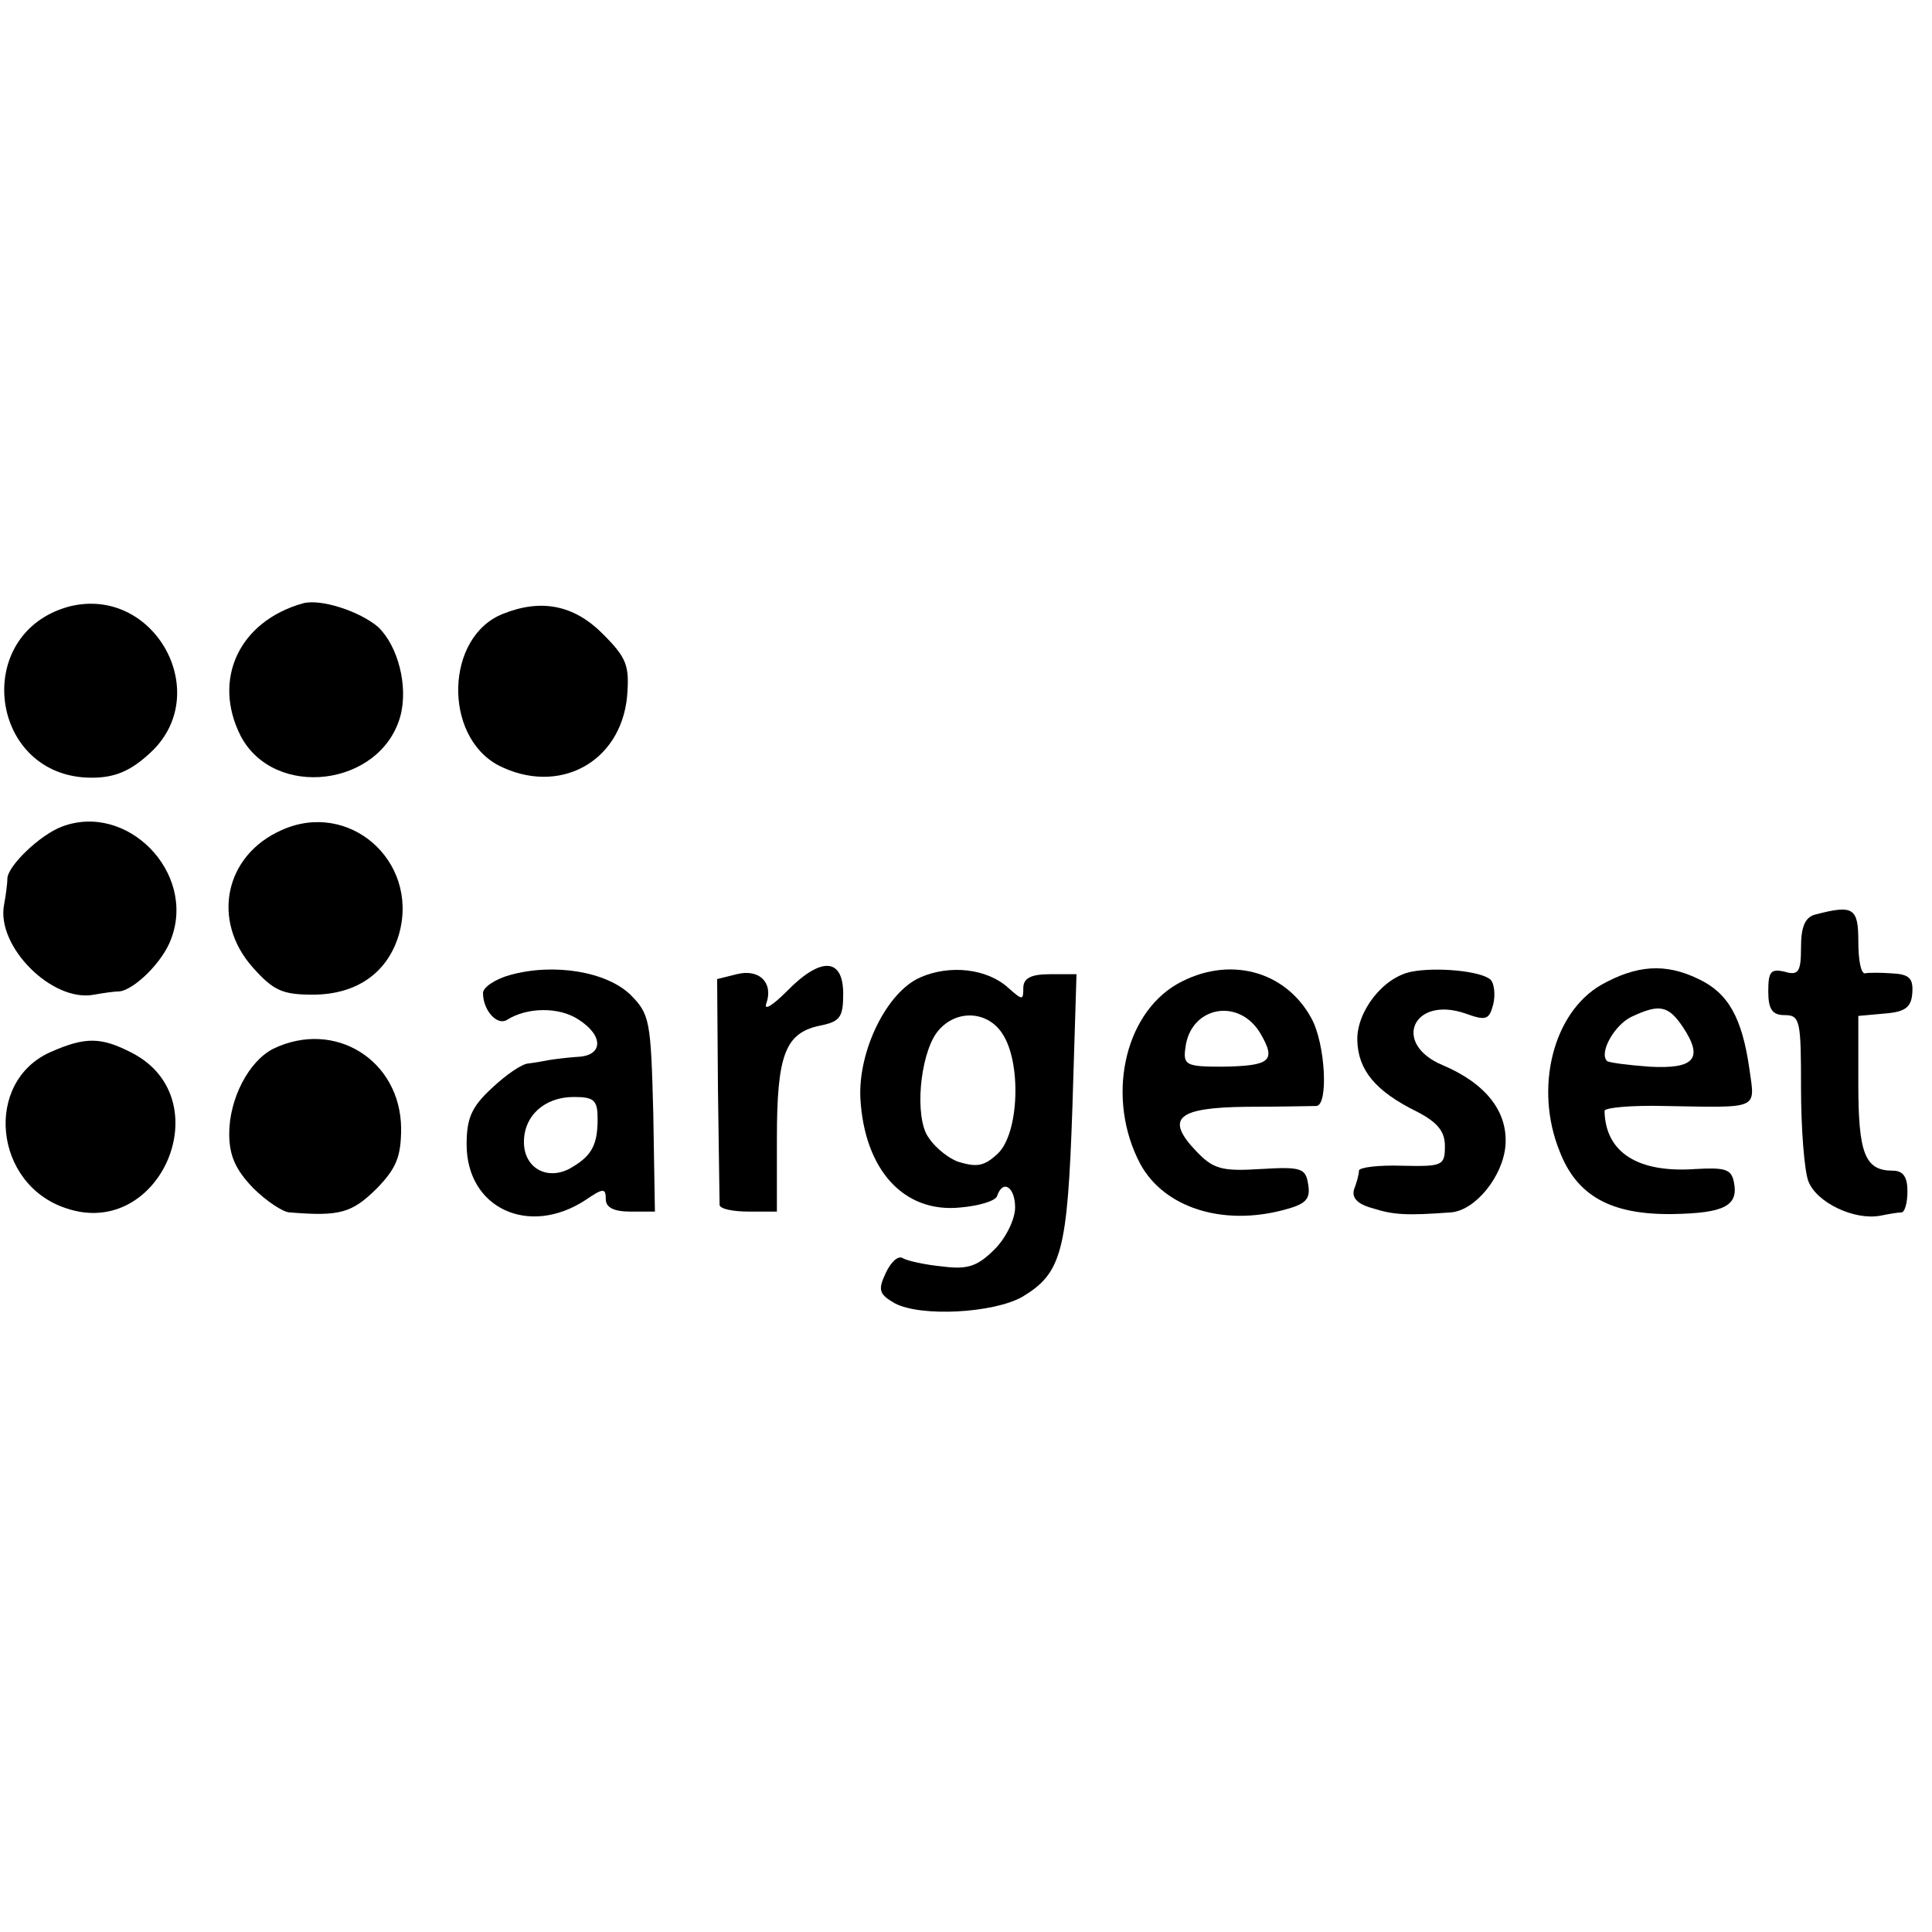
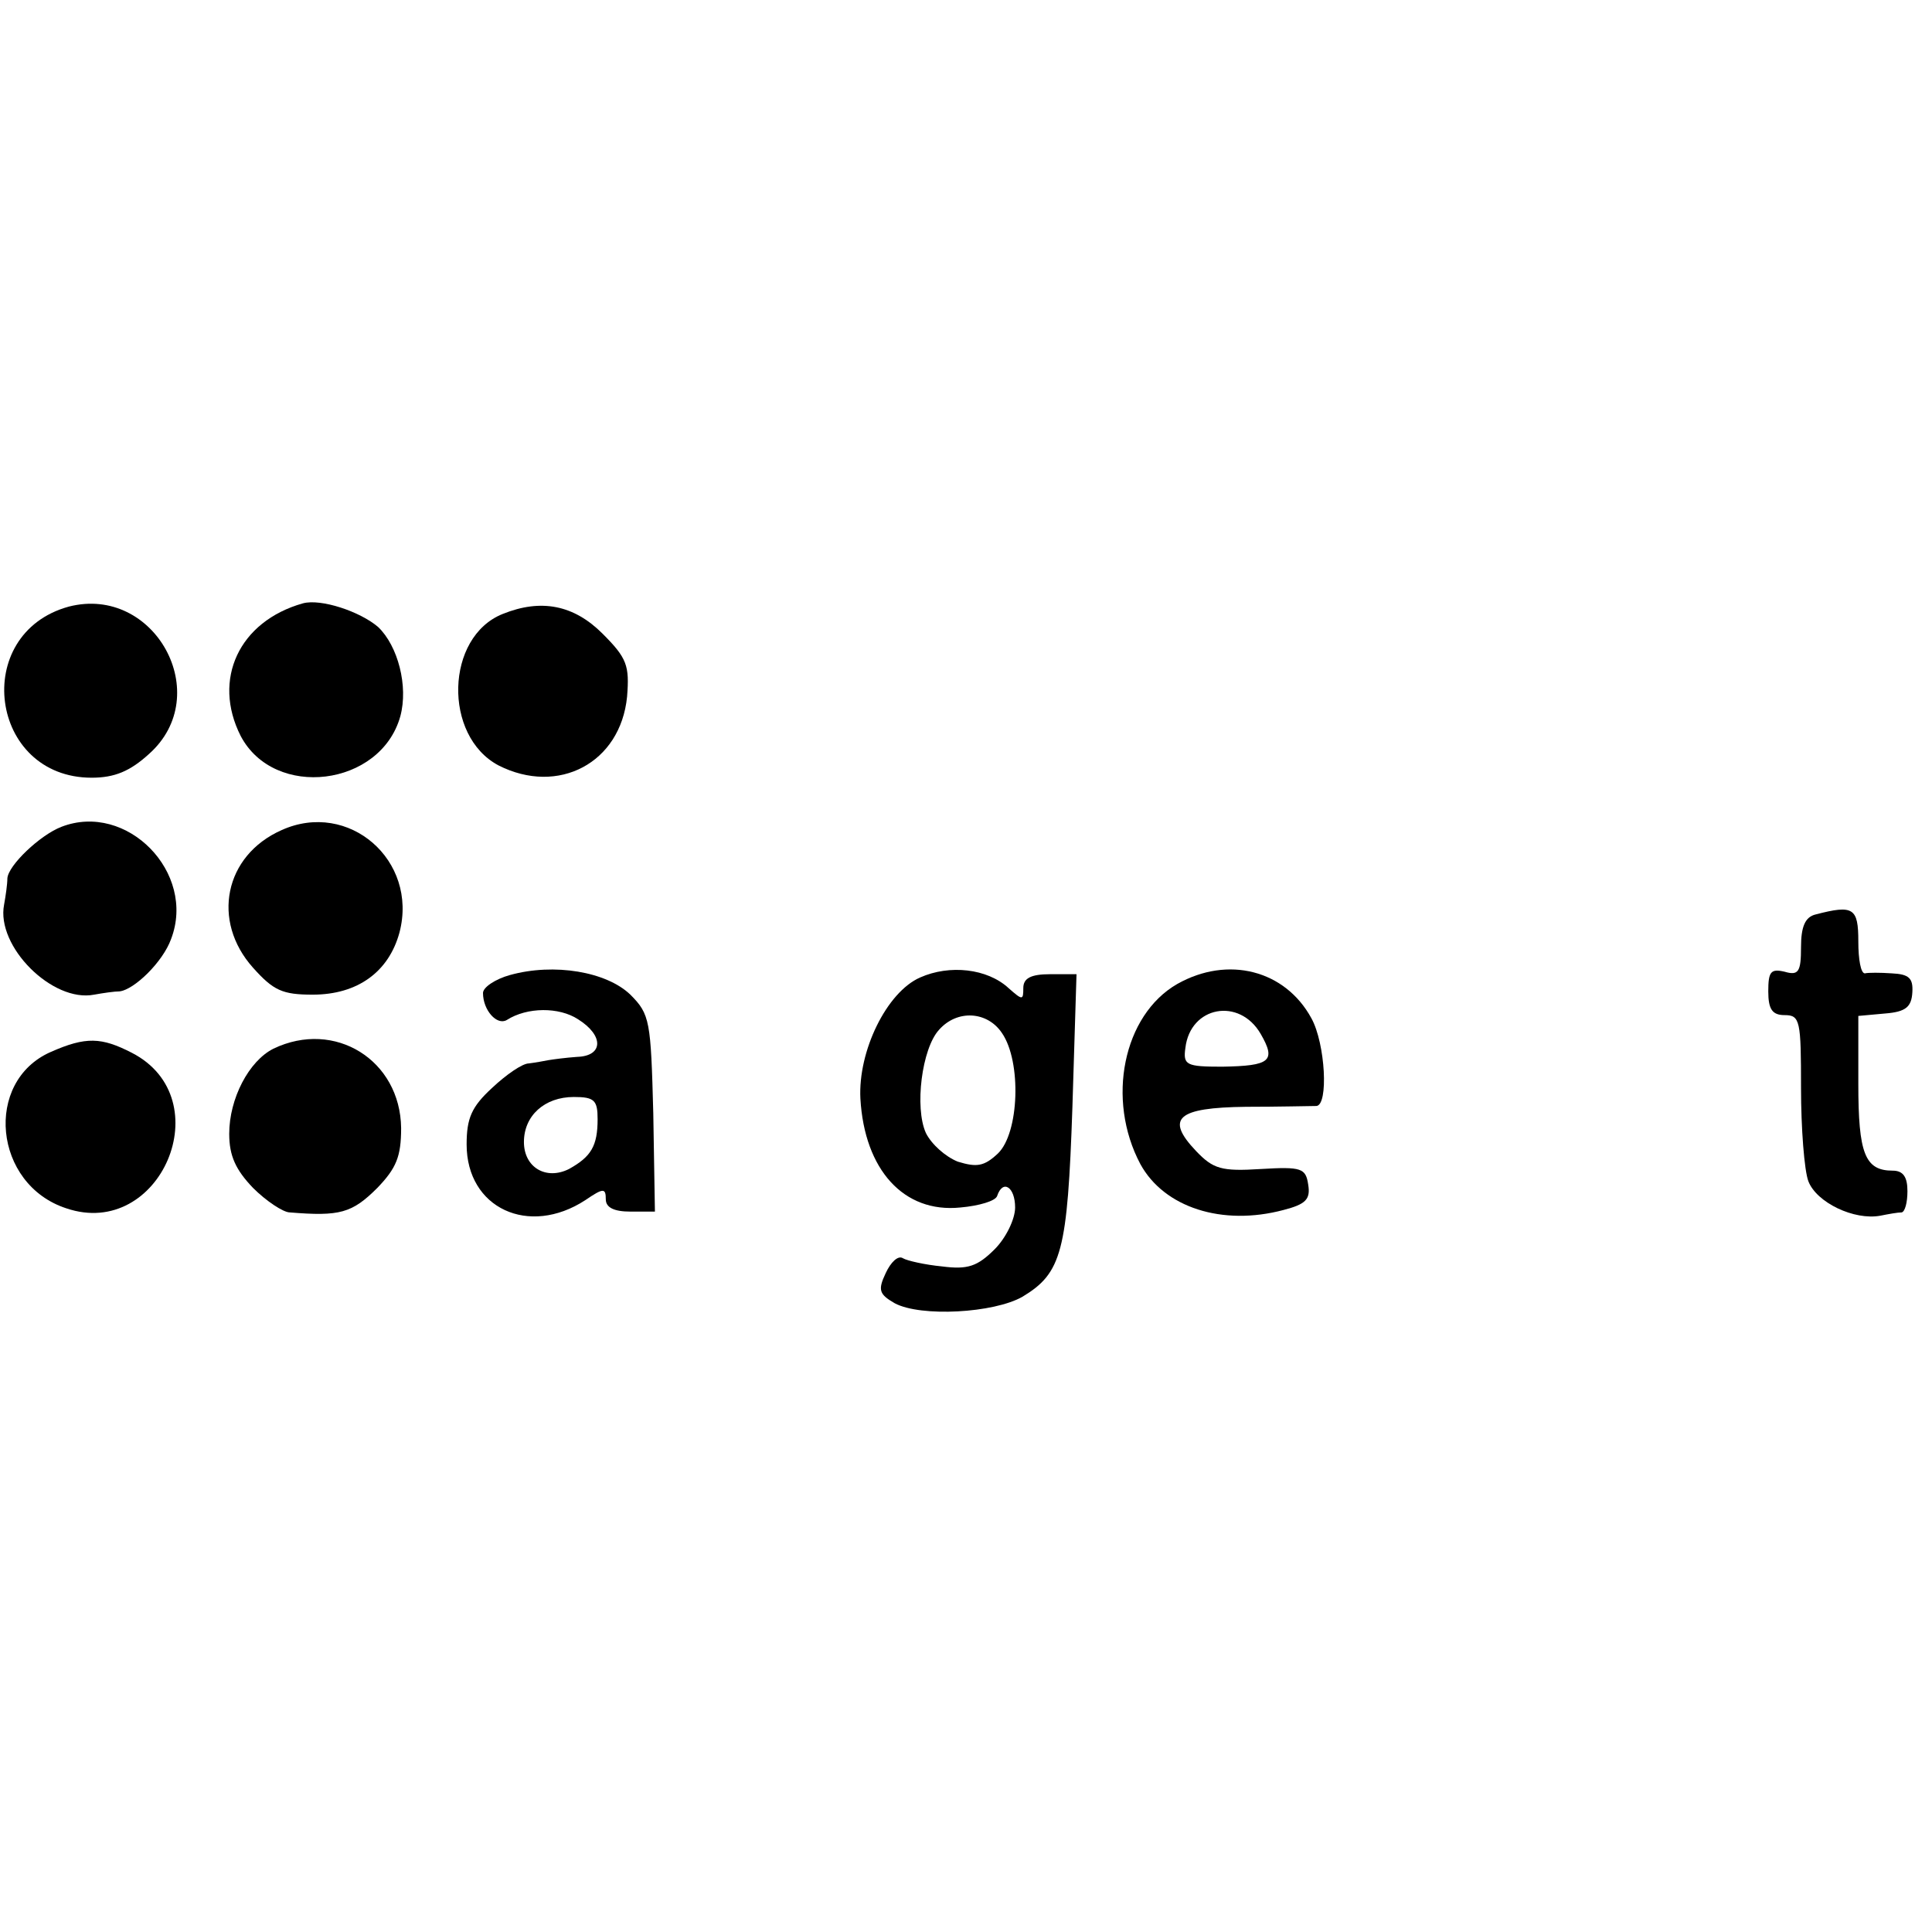
<svg xmlns="http://www.w3.org/2000/svg" version="1.0" width="236pt" height="236pt" viewBox="0 0 236 236" preserveAspectRatio="xMidYMid meet">
  <g transform="translate(0,236) scale(0.1,-0.1)" fill="#000000" stroke="none">
    <path d="M84 1619 c-120 -33 -97 -209 28 -209 28 0 47 8 70 29 81 72 7 207 -98 180z" />
    <path d="M370 1623 c-78 -22 -111 -93 -76 -162 41 -78 171 -62 195 24 10 37 -3 86 -27 109 -22 19 -70 35 -92 29z" />
    <path d="M614 1610 c-70 -28 -73 -149 -5 -185 73 -37 149 3 157 84 3 38 0 47 -30 77 -35 35 -75 43 -122 24z" />
    <path d="M75 1350 c-26 -10 -65 -47 -66 -63 0 -7 -2 -21 -4 -32 -10 -51 59 -120 110 -110 11 2 25 4 31 4 18 2 53 36 63 64 31 81 -54 168 -134 137z" />
    <path d="M344 1346 c-70 -31 -86 -111 -35 -168 25 -28 36 -33 73 -33 55 0 93 28 106 76 23 88 -62 162 -144 125z" />
    <path d="M2218 1243 c-13 -3 -18 -15 -18 -40 0 -30 -3 -35 -20 -30 -17 4 -20 0 -20 -24 0 -22 5 -29 20 -29 19 0 20 -7 20 -89 0 -49 4 -101 9 -114 10 -26 56 -48 88 -42 10 2 21 4 26 4 4 1 7 12 7 26 0 17 -5 25 -18 25 -34 0 -42 21 -42 106 l0 83 33 3 c25 2 32 8 33 26 1 17 -4 22 -25 23 -14 1 -29 1 -33 0 -5 0 -8 17 -8 39 0 41 -6 45 -52 33z" />
    <path d="M623 1169 c-18 -5 -33 -15 -33 -22 0 -21 17 -40 29 -33 25 16 64 16 87 1 32 -20 31 -45 -1 -46 -14 -1 -29 -3 -35 -4 -5 -1 -16 -3 -24 -4 -8 0 -28 -14 -45 -30 -25 -23 -31 -37 -31 -69 0 -78 76 -113 145 -68 22 15 25 15 25 1 0 -10 10 -15 30 -15 l30 0 -2 120 c-3 113 -4 121 -28 145 -29 28 -93 39 -147 24z m107 -176 c0 -33 -8 -46 -35 -61 -28 -14 -55 2 -55 33 0 32 25 55 61 55 25 0 29 -4 29 -27z" />
-     <path d="M900 1170 l-24 -6 1 -134 c1 -74 2 -138 2 -142 1 -5 17 -8 36 -8 l34 0 0 89 c0 102 10 129 52 138 25 5 29 10 29 39 0 44 -27 46 -69 3 -17 -17 -28 -24 -25 -15 9 25 -8 43 -36 36z" />
    <path d="M1124 1166 c-41 -18 -76 -90 -73 -148 5 -87 53 -140 122 -133 23 2 43 8 45 14 7 21 22 11 22 -14 0 -14 -11 -37 -25 -51 -21 -21 -33 -25 -64 -21 -21 2 -43 7 -48 10 -6 4 -15 -5 -21 -18 -10 -21 -8 -26 11 -37 32 -17 121 -12 156 8 48 29 55 55 61 232 l5 162 -32 0 c-24 0 -33 -5 -33 -17 0 -15 -1 -15 -18 0 -26 24 -72 29 -108 13z m100 -68 c24 -35 21 -122 -5 -147 -17 -16 -26 -17 -49 -10 -15 6 -32 21 -39 35 -14 31 -5 103 16 126 22 25 59 23 77 -4z" />
    <path d="M1438 1158 c-66 -38 -87 -141 -45 -220 29 -53 100 -76 175 -56 27 7 33 13 30 31 -3 20 -8 22 -58 19 -48 -3 -58 0 -79 22 -38 40 -23 53 61 54 40 0 79 1 86 1 15 1 11 76 -6 107 -32 59 -102 77 -164 42z m102 -61 c19 -33 12 -39 -47 -40 -44 0 -48 2 -45 23 6 51 66 62 92 17z" />
-     <path d="M1724 1173 c-35 -7 -67 -49 -66 -84 1 -36 22 -62 73 -87 25 -13 34 -24 34 -42 0 -24 -3 -25 -52 -24 -29 1 -53 -2 -53 -6 0 -5 -3 -15 -6 -23 -3 -10 4 -18 23 -23 25 -8 41 -9 95 -5 30 2 64 44 67 82 3 42 -25 76 -77 98 -62 26 -36 85 28 63 25 -9 29 -8 34 11 3 12 1 26 -3 30 -11 11 -67 16 -97 10z" />
-     <path d="M1956 1157 c-59 -34 -82 -126 -51 -203 21 -55 63 -78 138 -77 63 1 81 10 75 39 -3 16 -11 18 -47 16 -70 -5 -110 20 -111 71 0 4 33 7 73 6 117 -2 111 -5 104 45 -9 63 -26 93 -62 110 -41 20 -76 17 -119 -7z m100 -52 c25 -38 14 -51 -41 -48 -27 2 -50 5 -52 7 -10 10 9 44 30 54 34 16 45 14 63 -13z" />
    <path d="M62 1075 c-82 -36 -70 -162 19 -191 115 -39 189 134 80 190 -37 19 -56 20 -99 1z" />
    <path d="M334 1079 c-30 -15 -54 -61 -54 -104 0 -27 8 -44 29 -66 16 -16 37 -30 45 -30 61 -5 76 -1 107 30 23 24 29 38 29 73 -1 83 -81 133 -156 97z" />
  </g>
</svg>